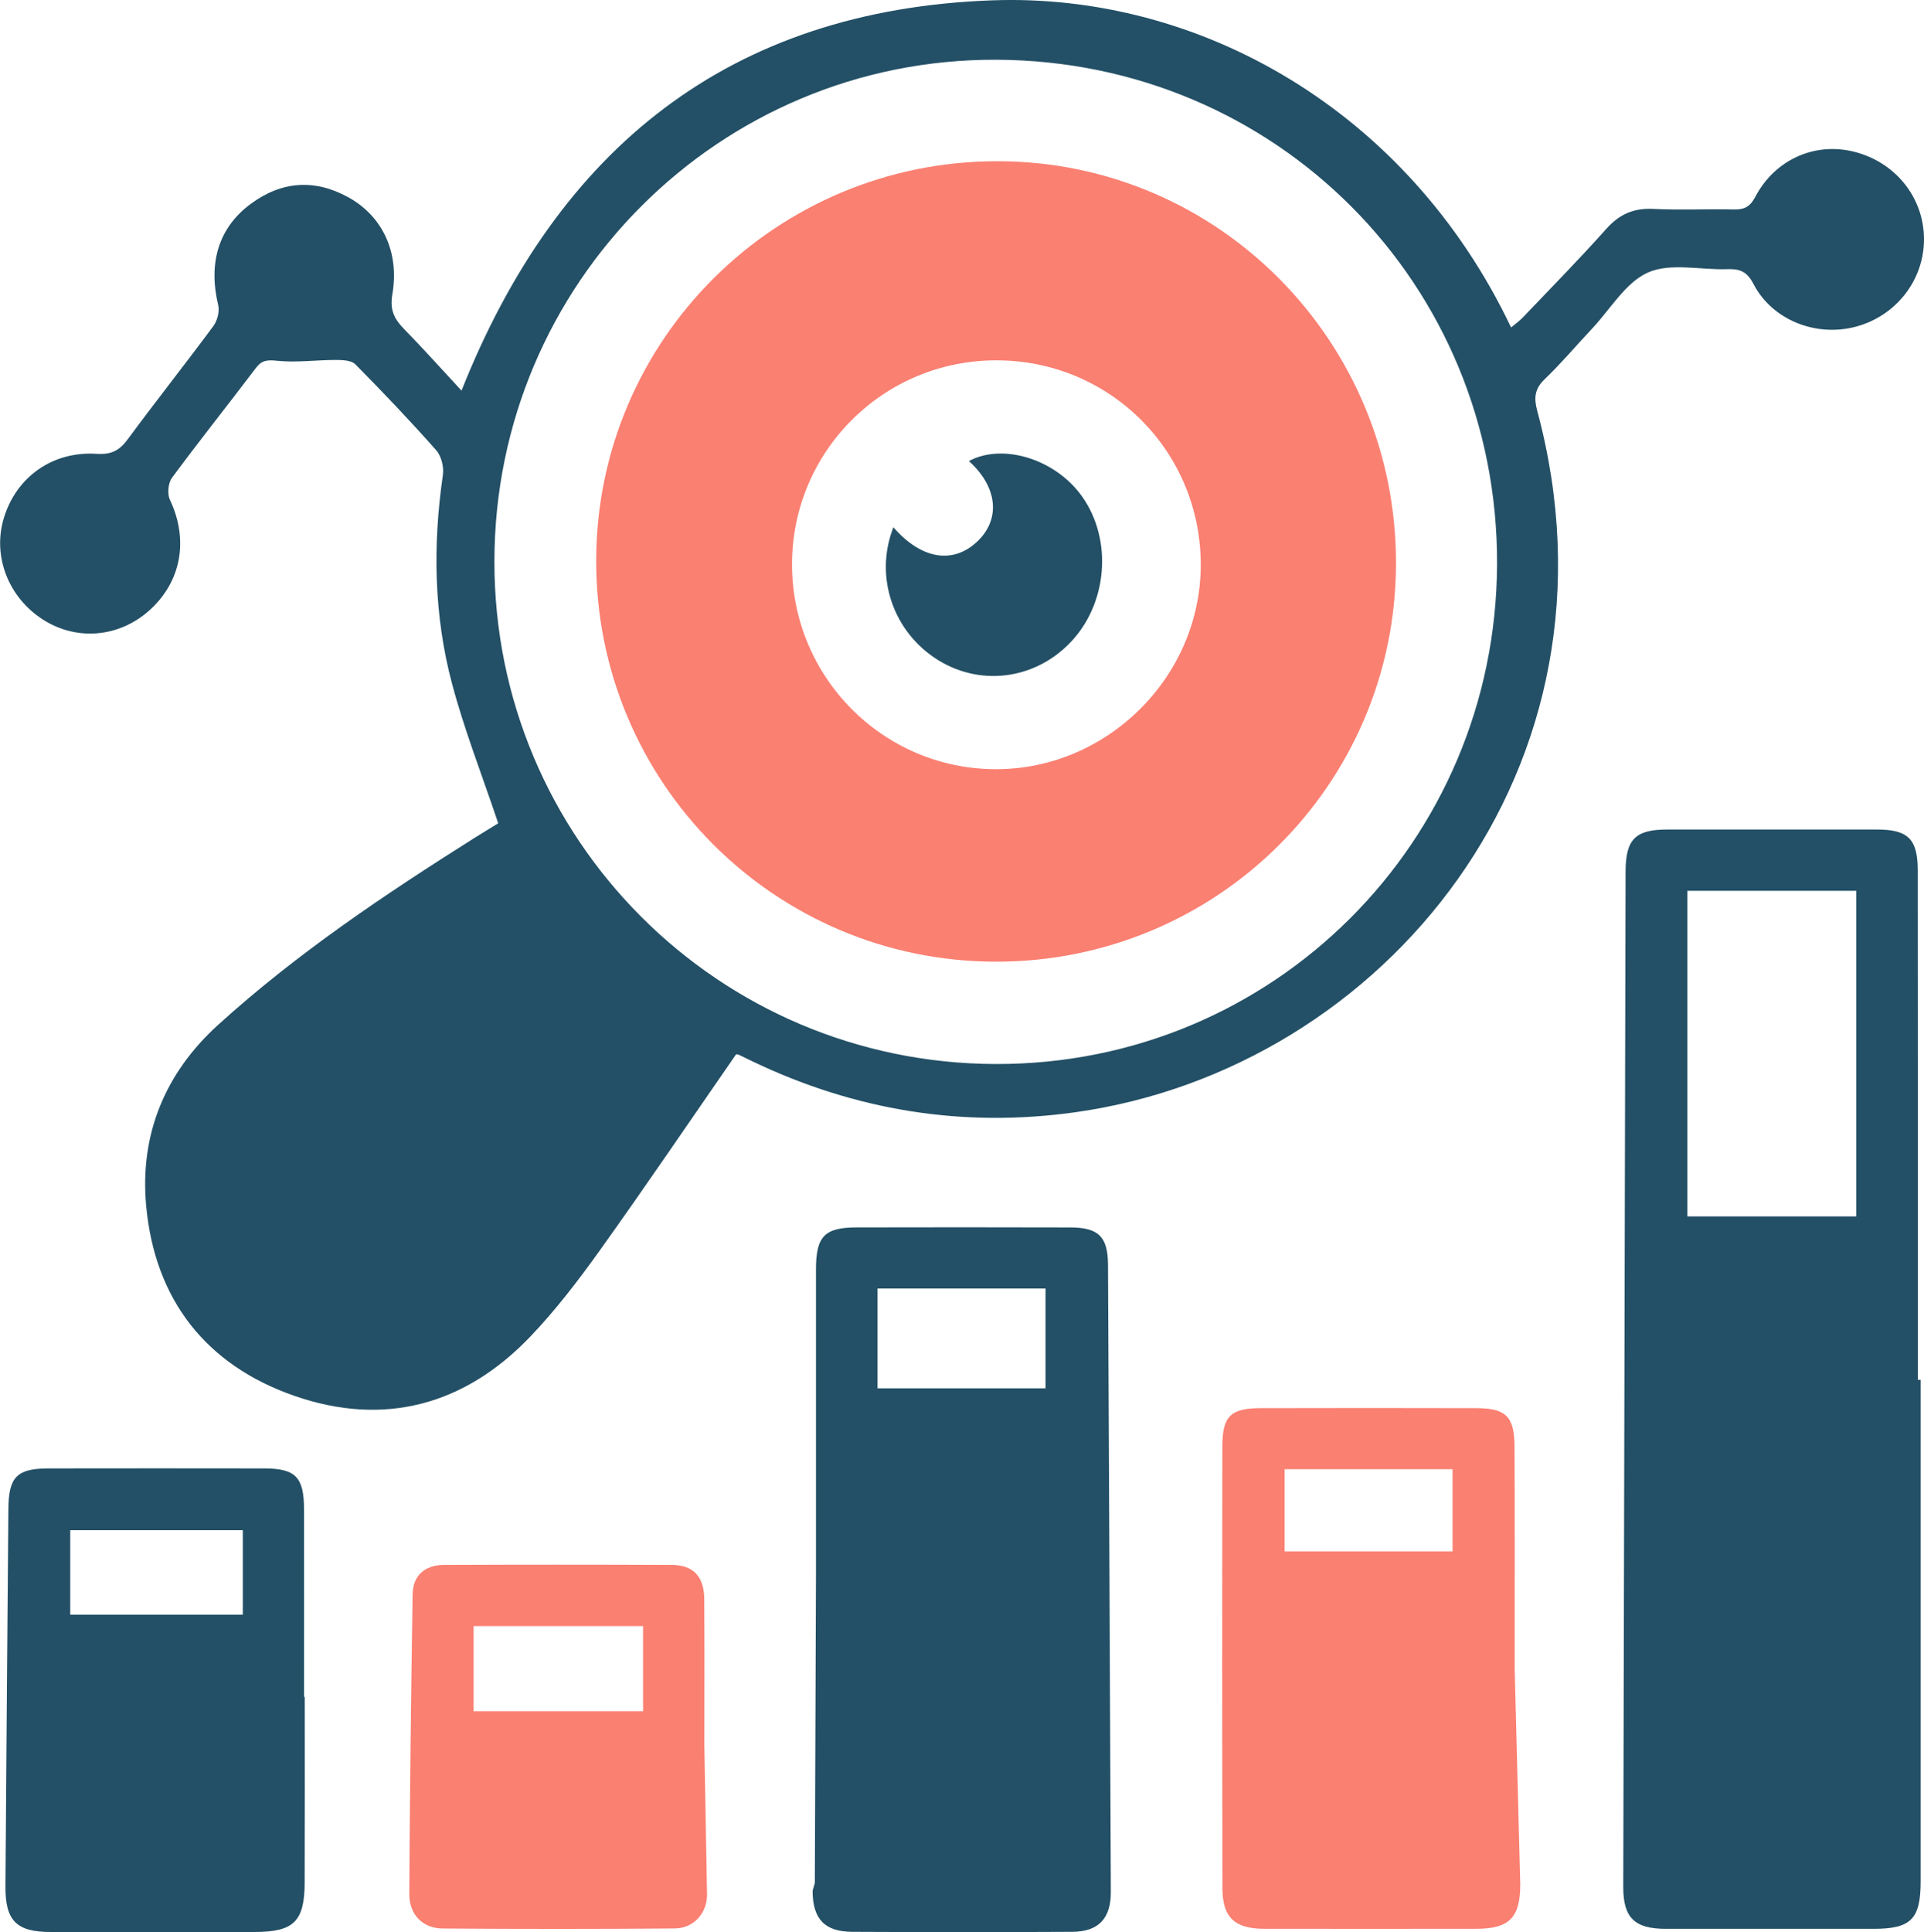
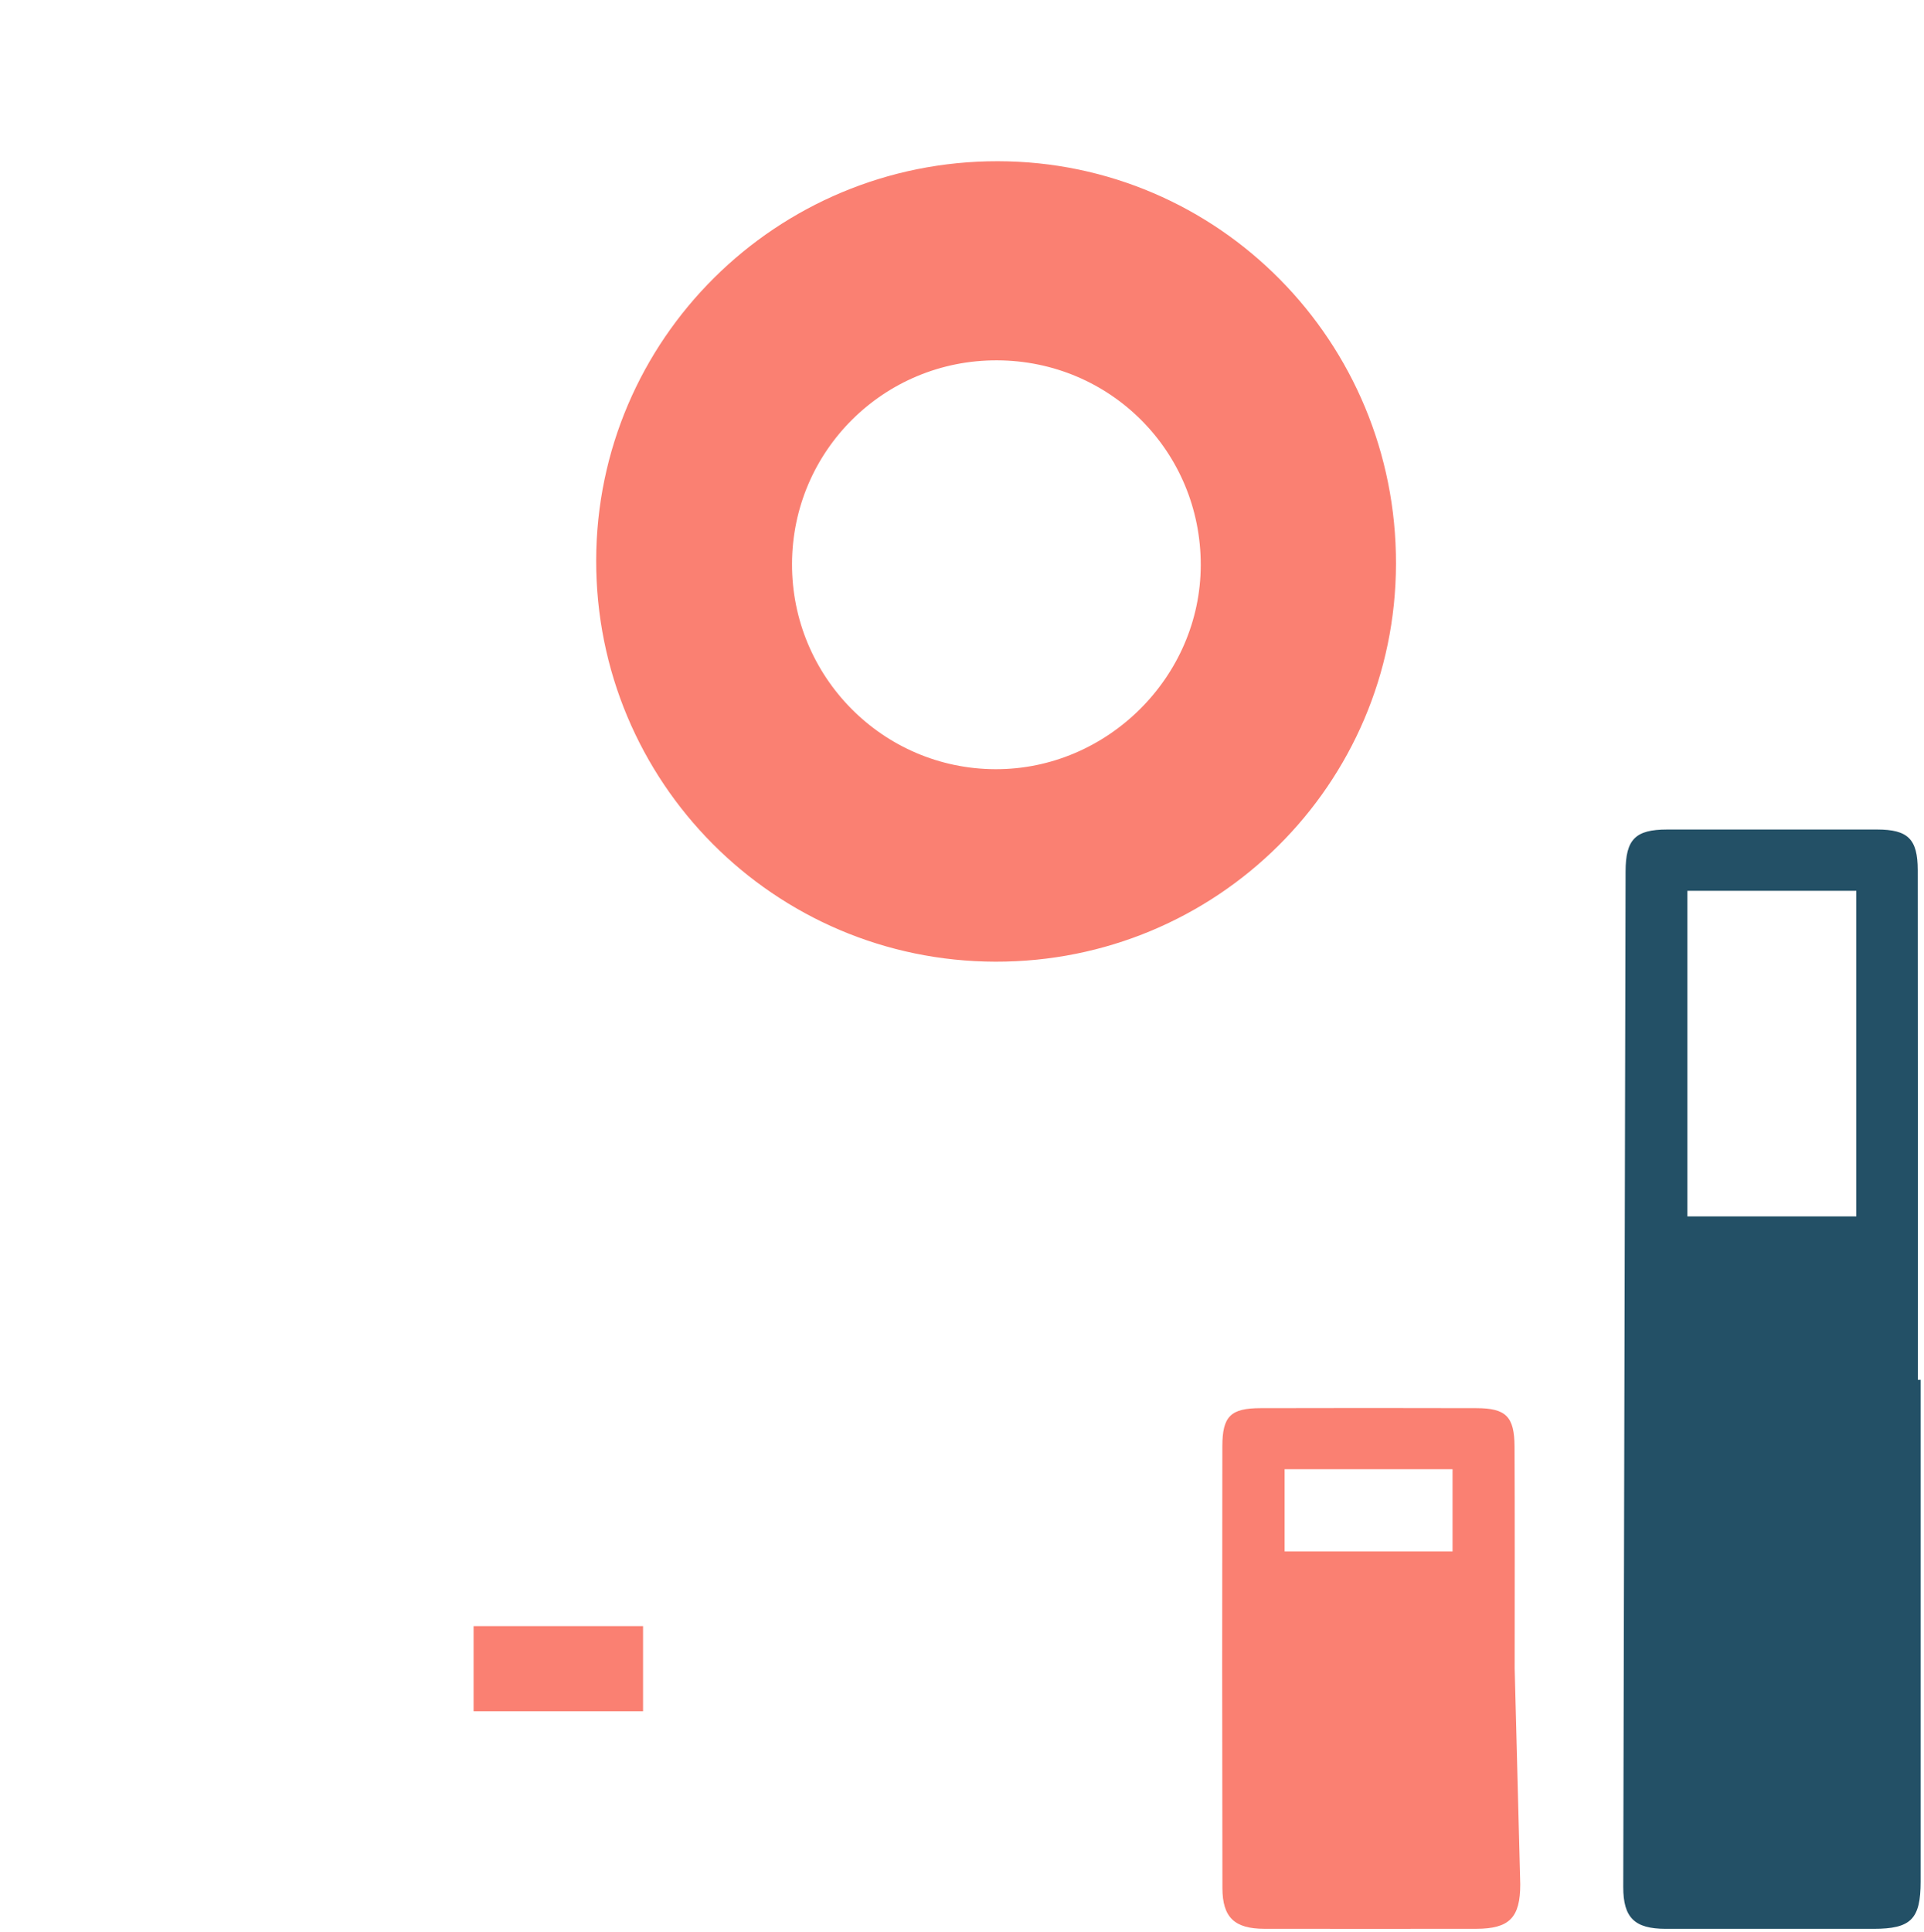
<svg xmlns="http://www.w3.org/2000/svg" id="Layer_1" data-name="Layer 1" viewBox="0 0 589.72 592.11">
-   <path d="M141.45,119.74C170.94,45.43,223.6,3.01,304.14.1c63.38-2.29,127.31,33.6,159.02,100.25,1.27-1.07,2.54-1.94,3.58-3.04,8.6-9.02,17.34-17.91,25.63-27.2,4.04-4.53,8.45-6.4,14.48-6.09,8.15.42,16.34-.02,24.51.17,3.19.07,4.99-.73,6.62-3.82,6.05-11.53,18.33-16.91,30.39-13.85,12.59,3.19,21.25,13.97,21.35,26.59.1,12.6-8.45,23.67-20.86,27-12.23,3.28-25.69-2.01-31.43-13.12-1.98-3.84-4.25-4.64-8.03-4.5-8.15.29-17.31-2.02-24.2.99-6.88,3.01-11.53,11.17-17.11,17.12-4.89,5.21-9.52,10.7-14.66,15.64-3.11,2.99-3.3,5.77-2.24,9.71,29.34,109.25-47.03,201.57-141.46,214.89-34.45,4.86-67.52-.48-98.96-15.51-1.47-.7-2.93-1.45-4.41-2.12-.33-.15-.78-.07-.76-.07-13.95,20.13-27.57,40.22-41.68,59.96-6.64,9.28-13.64,18.45-21.52,26.67-20.13,20.96-44.8,27.52-72.2,17.99-27.1-9.43-42.76-29.51-45.4-58.26-2-21.81,5.79-40.67,22.05-55.42,24.12-21.89,51.11-39.96,78.59-57.3,2.72-1.72,5.48-3.37,7.27-4.47-4.97-14.83-10.42-28.67-14.2-42.95-5.55-20.95-5.87-42.35-2.76-63.83.35-2.42-.49-5.79-2.07-7.57-7.98-9.02-16.29-17.76-24.77-26.32-1.23-1.24-3.98-1.33-6.02-1.33-6,0-12.05.87-17.97.25-3.05-.32-4.69-.17-6.54,2.28-8.5,11.24-17.3,22.25-25.66,33.58-1.18,1.59-1.49,4.93-.64,6.73,5.81,12.27,3.55,25.18-6.41,34.01-9.24,8.18-22.06,9.3-32.34,2.82-10.78-6.8-15.73-19.59-12.12-31.33,3.84-12.5,14.89-20.44,28.4-19.57,4.47.29,6.98-.98,9.54-4.45,8.6-11.67,17.62-23.03,26.23-34.68,1.23-1.66,1.97-4.49,1.5-6.44-3.1-12.98.13-23.78,10.02-31.06,9.48-6.98,19.58-7.67,29.89-1.98,10.42,5.76,15.7,16.81,13.47,29.72-.81,4.7.52,7.49,3.51,10.55,5.98,6.12,11.69,12.5,17.72,19ZM305.22,326.08c84.9.21,153.32-68,153.64-153.18.32-85.81-67.6-154.24-153.45-154.59-84.86-.35-153.79,68.5-153.87,153.69-.08,85.04,68.57,153.87,153.68,154.08Z" style="fill: #235066; stroke-width: 0px;" />
  <path d="M588.69,422.85c0,51.25,0,102.5,0,153.76,0,11.53-2.96,14.5-14.43,14.5-21.24,0-42.48.02-63.72,0-9.54-.01-13.02-3.42-13-12.83.22-103.73.46-207.46.71-311.19.02-9.89,3.01-12.87,12.75-12.88,21.44-.02,42.89-.02,64.33,0,9.45.01,12.46,2.88,12.47,12.44.06,52.07.03,104.14.03,156.2h.86ZM517.2,273v99.78h51.77v-99.78h-51.77Z" style="fill: #235066; stroke-width: 0px;" />
-   <path d="M249.75,577.07l.35-93.76c0-31.43-.02-62.86,0-94.29,0-10.15,2.63-12.86,12.51-12.87,21.84-.04,43.69-.06,65.53.01,8.57.03,11.43,2.89,11.47,11.37.32,64.09.6,128.17.87,192.26.03,8.16-3.76,12.2-11.87,12.24-22.45.12-44.91.11-67.37,0-8.48-.04-12.16-3.93-12.17-12.59M320.46,425.47v-30.6h-51.49v30.6h51.49Z" style="fill: #235066; stroke-width: 0px;" />
  <path d="M465.97,577.47c0,10.2-3.32,13.62-13.5,13.63-21.65.02-43.3.03-64.95,0-9.11-.02-12.82-3.46-12.84-12.47-.09-45.13-.09-90.26-.02-135.39.01-9.25,2.56-11.68,11.7-11.7,22.06-.06,44.12-.06,66.18,0,9.04.02,11.63,2.55,11.68,11.78.11,22.67.04,45.33.04,68M393.75,450.24v25.2h51.47v-25.2h-51.47Z" style="fill: salmon; stroke-width: 0px;" />
-   <path d="M93.4,520.04c0,18.98.05,37.95-.02,56.93-.04,11.93-3.35,15.1-15.41,15.11-20.82,0-41.63.02-62.45,0-10.5-.01-13.92-3.46-13.85-14.03.27-38.56.58-77.12.9-115.69.08-9.76,2.65-12.34,12.33-12.35,22.04-.03,44.08-.04,66.12,0,9.58.02,12.15,2.67,12.17,12.5.03,19.18.01,38.36.01,57.54h.19ZM74.41,468.94H21.53v25.89h52.89v-25.89Z" style="fill: #235066; stroke-width: 0px;" />
-   <path d="M216.71,580.66c.02,5.53-3.97,10.28-9.9,10.33-23.69.2-47.38.19-71.06.02-6.22-.04-10.33-4.25-10.3-10.64.18-30.63.53-61.25,1.02-91.87.09-5.66,3.78-8.9,9.59-8.92,23.28-.1,46.56-.1,69.84,0,6.61.03,9.91,3.54,9.96,10.48.11,14.9.03,29.81.03,44.71M197.1,524.44v-26.1h-51.94v26.1h51.94Z" style="fill: salmon; stroke-width: 0px;" />
+   <path d="M216.71,580.66M197.1,524.44v-26.1h-51.94v26.1h51.94Z" style="fill: salmon; stroke-width: 0px;" />
  <path d="M305.11,294.72c-67.81-.14-122.51-55.13-122.38-123.02.13-67.67,55.25-122.4,123.15-122.29,67.62.11,122.17,55.3,122,123.43-.17,67.57-55.01,122.01-122.77,121.88ZM305.63,110.43c-34.69-.13-62.75,27.7-62.87,62.34-.11,34.64,27.82,62.85,62.33,62.96,34.29.11,62.89-28.3,62.95-62.53.06-34.77-27.65-62.64-62.41-62.77Z" style="fill: salmon; stroke-width: 0px;" />
-   <path d="M273.83,161.58c8.69,10.01,18.59,11.45,26.05,4.04,6.89-6.85,5.73-16.55-2.91-24.32,9.99-5.39,25.41-.99,33.8,9.66,10.09,12.8,9.23,32.71-1.96,45.14-10.74,11.93-27.69,14.52-41.13,6.28-13.87-8.51-19.82-25.56-13.85-40.79Z" style="fill: #235066; stroke-width: 0px;" />
</svg>